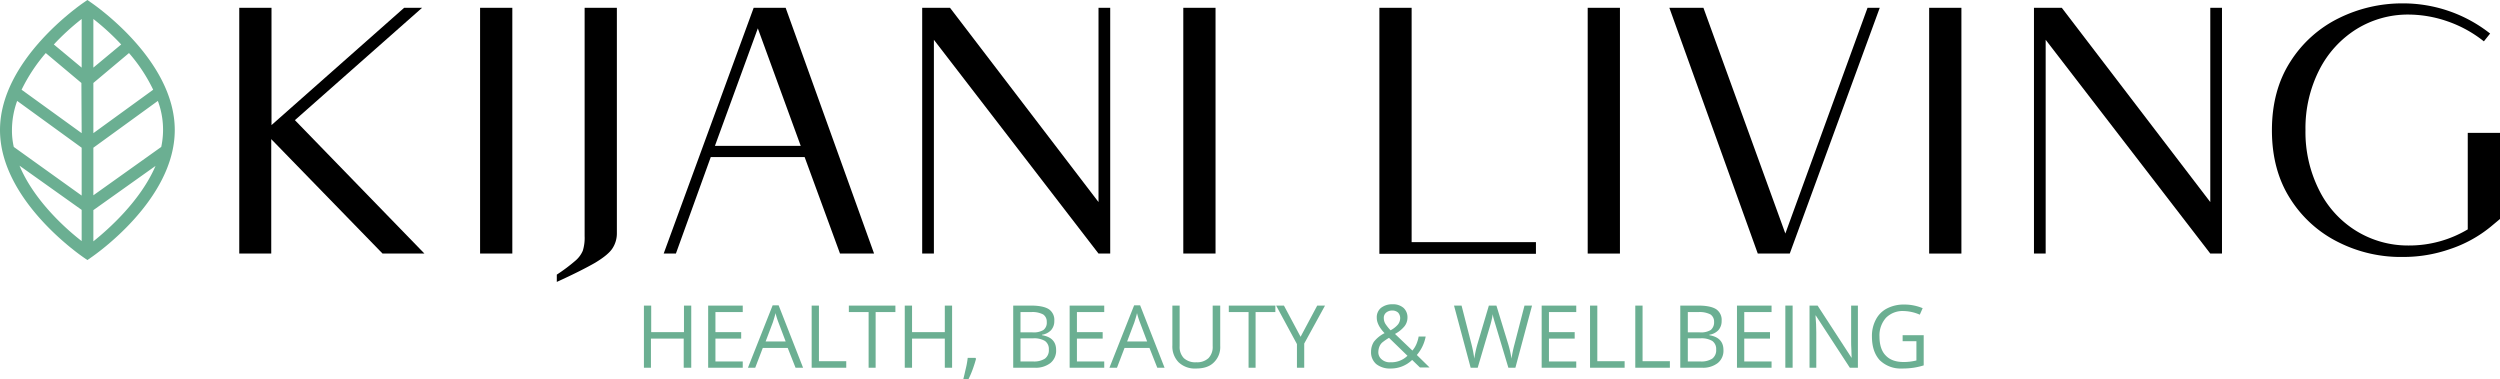
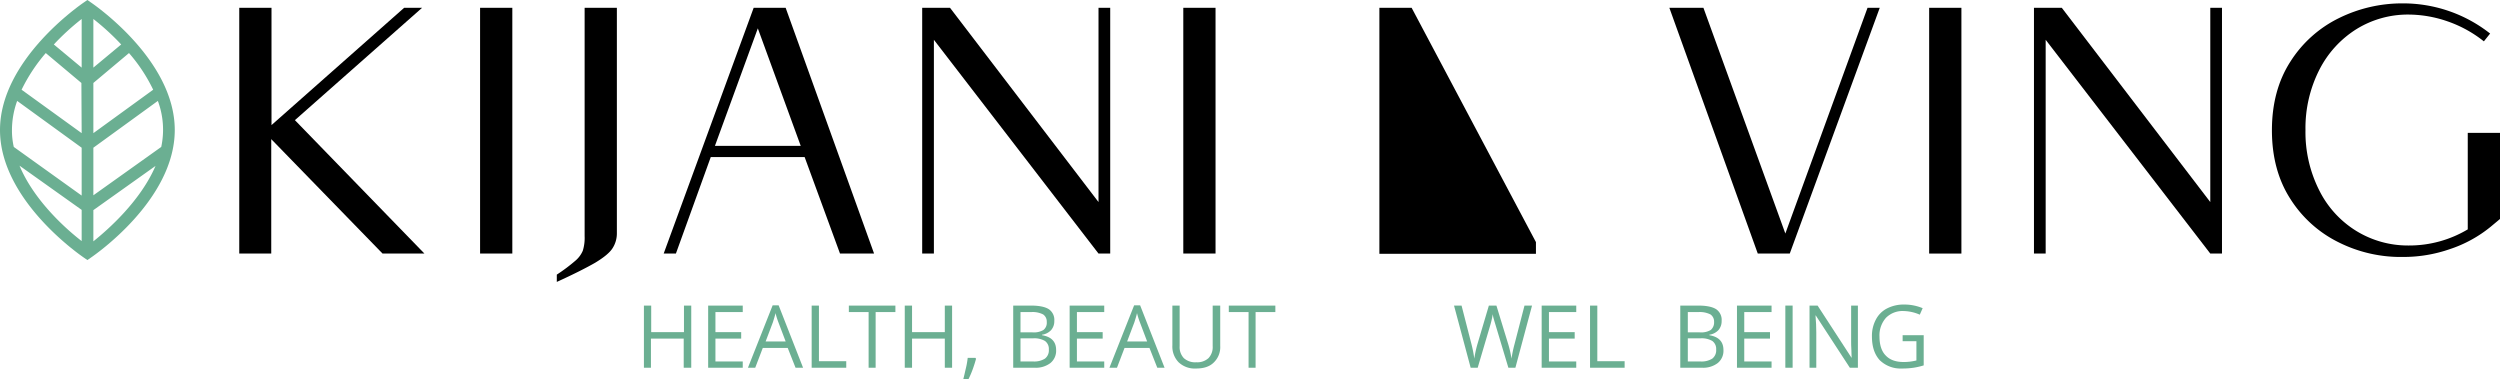
<svg xmlns="http://www.w3.org/2000/svg" width="961.3" height="145.8" viewBox="0 0 961.3 145.8">
  <g id="logo" transform="translate(-5.4 -66.5)">
    <g id="Group_802" data-name="Group 802">
      <g id="Group_800" data-name="Group 800">
        <path id="Path_668" data-name="Path 668" d="M271.1,207.9h-2.8V196.7H255.7v11.2H253V184h2.8v10.2h12.6V184h2.8v23.9Z" fill="#6baf92" />
        <path id="Path_669" data-name="Path 669" d="M291,207.9H277.7V184H291v2.5H280.5v7.7h9.9v2.5h-9.9v8.8H291Z" fill="#6baf92" />
        <path id="Path_670" data-name="Path 670" d="M311.3,207.9l-3-7.6h-9.6l-2.9,7.6H293l9.5-24h2.3l9.4,24Zm-3.8-10.1-2.8-7.4a29.672,29.672,0,0,1-1.1-3.5c-.2,1-.6,2.2-1,3.5l-2.8,7.4Z" fill="#6baf92" />
        <path id="Path_671" data-name="Path 671" d="M317.5,207.9V184h2.8v21.4h10.5v2.5Z" fill="#6baf92" />
        <path id="Path_672" data-name="Path 672" d="M342.2,207.9h-2.8V186.5h-7.6V184h17.9v2.5h-7.6v21.4Z" fill="#6baf92" />
        <path id="Path_673" data-name="Path 673" d="M371.5,207.9h-2.8V196.7H356.1v11.2h-2.8V184h2.8v10.2h12.6V184h2.8Z" fill="#6baf92" />
        <path id="Path_674" data-name="Path 674" d="M380.5,204.1l.2.4c-.3,1.1-.7,2.4-1.2,3.8a36.99,36.99,0,0,1-1.7,4h-2c.3-1.1.6-2.5,1-4.2a30.885,30.885,0,0,0,.7-4Z" fill="#6baf92" />
        <path id="Path_675" data-name="Path 675" d="M395,184h6.8c3.2,0,5.5.5,6.9,1.4a4.939,4.939,0,0,1,2.1,4.5,5.13,5.13,0,0,1-1.2,3.5,5.872,5.872,0,0,1-3.5,1.8v.2q5.4.9,5.4,5.7a6.052,6.052,0,0,1-2.2,5,9.248,9.248,0,0,1-6.1,1.8H395Zm2.8,10.3h4.6a7.26,7.26,0,0,0,4.2-.9,3.5,3.5,0,0,0,1.3-3.1,3.3,3.3,0,0,0-1.4-2.9,8.843,8.843,0,0,0-4.6-.9h-4.1Zm0,2.3v8.9h5a7.71,7.71,0,0,0,4.4-1.1,4.009,4.009,0,0,0,1.5-3.5,3.748,3.748,0,0,0-1.5-3.3,8.053,8.053,0,0,0-4.6-1h-4.8Z" fill="#6baf92" />
        <path id="Path_676" data-name="Path 676" d="M430,207.9H416.7V184H430v2.5H419.5v7.7h9.9v2.5h-9.9v8.8H430Z" fill="#6baf92" />
        <path id="Path_677" data-name="Path 677" d="M450.4,207.9l-3-7.6h-9.6l-2.9,7.6H432l9.5-24h2.3l9.4,24Zm-3.9-10.1-2.8-7.4a29.672,29.672,0,0,1-1.1-3.5c-.2,1-.6,2.2-1,3.5l-2.8,7.4Z" fill="#6baf92" />
        <path id="Path_678" data-name="Path 678" d="M474.6,184v15.5a8.148,8.148,0,0,1-2.5,6.4c-1.6,1.6-3.9,2.3-6.8,2.3a9.005,9.005,0,0,1-6.7-2.4,8.68,8.68,0,0,1-2.4-6.5V184H459v15.6a6.144,6.144,0,0,0,1.6,4.6,6.485,6.485,0,0,0,4.8,1.6,6.389,6.389,0,0,0,4.7-1.6,6.144,6.144,0,0,0,1.6-4.6V184Z" fill="#6baf92" />
        <path id="Path_679" data-name="Path 679" d="M488.3,207.9h-2.8V186.5h-7.6V184h17.9v2.5h-7.6v21.4Z" fill="#6baf92" />
-         <path id="Path_680" data-name="Path 680" d="M505.5,196l6.4-12h3l-8,14.6v9.3h-2.8v-9.1l-8-14.8h3Z" fill="#6baf92" />
      </g>
      <g id="Group_801" data-name="Group 801">
-         <path id="Path_681" data-name="Path 681" d="M532.6,201.7a7.042,7.042,0,0,1,1.1-3.8,12.2,12.2,0,0,1,4.1-3.3,13.709,13.709,0,0,1-1.9-2.4,8.866,8.866,0,0,1-.8-1.7,5.662,5.662,0,0,1-.3-1.8,4.643,4.643,0,0,1,1.6-3.8,6.915,6.915,0,0,1,4.5-1.4,6.075,6.075,0,0,1,4.2,1.4,4.9,4.9,0,0,1,1.5,3.8,5.386,5.386,0,0,1-1.1,3.2,11.951,11.951,0,0,1-3.7,3l6.7,6.4a9.738,9.738,0,0,0,1.5-2.4,13.163,13.163,0,0,0,.9-3h2.7a15.207,15.207,0,0,1-3.4,7.1l4.9,4.8h-3.7l-3-2.9a11.742,11.742,0,0,1-8.3,3.3,8.406,8.406,0,0,1-5.5-1.7A5.966,5.966,0,0,1,532.6,201.7Zm7.5,4.1a8.819,8.819,0,0,0,6.5-2.5l-7.1-6.9a21.3,21.3,0,0,0-2.6,1.8,4.187,4.187,0,0,0-1.1,1.6,5.847,5.847,0,0,0-.4,1.9,3.542,3.542,0,0,0,1.3,3A4.658,4.658,0,0,0,540.1,205.8Zm-2.6-17a4.282,4.282,0,0,0,.6,2.2,16.592,16.592,0,0,0,2,2.5,9.361,9.361,0,0,0,2.9-2.3,4.069,4.069,0,0,0,.8-2.4,3.227,3.227,0,0,0-.8-2.1,3.3,3.3,0,0,0-2.2-.8,3.649,3.649,0,0,0-2.4.8A2.583,2.583,0,0,0,537.5,188.8Z" fill="#6baf92" />
        <path id="Path_682" data-name="Path 682" d="M588.1,207.9h-2.7l-4.8-16c-.2-.7-.5-1.6-.8-2.7a10.108,10.108,0,0,1-.4-1.9,34.648,34.648,0,0,1-1.1,4.7l-4.7,15.9h-2.7L564.5,184h2.9l3.8,14.8a49.821,49.821,0,0,1,1.1,5.6,41.582,41.582,0,0,1,1.3-5.9l4.3-14.5h2.9l4.5,14.7a40.1,40.1,0,0,1,1.3,5.7,49.329,49.329,0,0,1,1.2-5.7l3.8-14.7h2.9Z" fill="#6baf92" />
        <path id="Path_683" data-name="Path 683" d="M611.5,207.9H598.2V184h13.3v2.5H601v7.7h9.9v2.5H601v8.8h10.5Z" fill="#6baf92" />
        <path id="Path_684" data-name="Path 684" d="M616.8,207.9V184h2.8v21.4h10.5v2.5Z" fill="#6baf92" />
-         <path id="Path_685" data-name="Path 685" d="M634.2,207.9V184H637v21.4h10.5v2.5Z" fill="#6baf92" />
        <path id="Path_686" data-name="Path 686" d="M651.6,184h6.8c3.2,0,5.5.5,6.9,1.4a4.939,4.939,0,0,1,2.1,4.5,5.13,5.13,0,0,1-1.2,3.5,5.872,5.872,0,0,1-3.5,1.8v.2q5.4.9,5.4,5.7a6.052,6.052,0,0,1-2.2,5,9.248,9.248,0,0,1-6.1,1.8h-8.3V184Zm2.8,10.3H659a7.26,7.26,0,0,0,4.2-.9,3.764,3.764,0,0,0,1.3-3.1,3.3,3.3,0,0,0-1.4-2.9,9.093,9.093,0,0,0-4.6-.9h-4.1Zm0,2.3v8.9h5a7.71,7.71,0,0,0,4.4-1.1,4.009,4.009,0,0,0,1.5-3.5,3.748,3.748,0,0,0-1.5-3.3,8.053,8.053,0,0,0-4.6-1h-4.8Z" fill="#6baf92" />
        <path id="Path_687" data-name="Path 687" d="M686.6,207.9H673.3V184h13.3v2.5H676.1v7.7H686v2.5h-9.9v8.8h10.5Z" fill="#6baf92" />
        <path id="Path_688" data-name="Path 688" d="M691.9,207.9V184h2.8v23.9Z" fill="#6baf92" />
        <path id="Path_689" data-name="Path 689" d="M719.9,207.9h-3.2l-13.1-20.1h-.1c.2,2.4.3,4.5.3,6.5v13.6h-2.6V184h3.1l13,20h.1c0-.3-.1-1.2-.1-2.8-.1-1.6-.1-2.7-.1-3.4V184h2.6v23.9Z" fill="#6baf92" />
        <path id="Path_690" data-name="Path 690" d="M737,195.4h8.1V207a27.435,27.435,0,0,1-3.9.9,29.9,29.9,0,0,1-4.5.3,11.463,11.463,0,0,1-8.5-3.2c-2-2.2-3-5.2-3-9.1a13.285,13.285,0,0,1,1.5-6.5,9.924,9.924,0,0,1,4.3-4.3,13.966,13.966,0,0,1,6.6-1.5,18.348,18.348,0,0,1,7.1,1.4l-1.1,2.5a16.273,16.273,0,0,0-6.2-1.4,8.963,8.963,0,0,0-6.8,2.6,10.139,10.139,0,0,0-2.5,7.2c0,3.2.8,5.7,2.4,7.3,1.6,1.7,3.9,2.5,6.9,2.5a19.928,19.928,0,0,0,4.9-.6v-7.4H737Z" fill="#6baf92" />
      </g>
    </g>
    <g id="Group_804" data-name="Group 804">
      <g id="Group_803" data-name="Group 803">
        <path id="Path_691" data-name="Path 691" d="M97.4,69.5h12.4v45.1l51-45.1h6.9l-48.9,43.2L168.6,164H152.5l-42.8-44v44H97.4Z" />
        <path id="Path_692" data-name="Path 692" d="M190,69.5h12.4V164H190Z" />
        <path id="Path_693" data-name="Path 693" d="M219.5,172.1a65.313,65.313,0,0,0,7.2-5.4,10.314,10.314,0,0,0,2.8-3.8,16.592,16.592,0,0,0,.7-5.6V69.5h12.4v86.6a10.493,10.493,0,0,1-1.7,5.9c-1.1,1.7-3.3,3.5-6.6,5.5-3.3,1.9-8.2,4.4-14.8,7.4v-2.8Z" />
        <path id="Path_694" data-name="Path 694" d="M314.8,126.9H278.7L265.3,164h-4.7l34.6-94.5h12.3l34,94.5H328.4Zm-1.5-4.3L296.8,77.4l-16.5,45.2h33Z" />
        <path id="Path_695" data-name="Path 695" d="M432.3,69.5V164h-4.5L364.5,81.8V164H360V69.5h10.7l57.1,74.7V69.5Z" />
        <path id="Path_696" data-name="Path 696" d="M460.4,69.5h12.4V164H460.4Z" />
-         <path id="Path_697" data-name="Path 697" d="M596,159.6v4.5H535.8V69.5h12.4v90.1Z" />
-         <path id="Path_698" data-name="Path 698" d="M615.9,69.5h12.4V164H615.9Z" />
+         <path id="Path_697" data-name="Path 697" d="M596,159.6v4.5H535.8V69.5h12.4Z" />
        <path id="Path_699" data-name="Path 699" d="M728.2,69.5,693.6,164H681.3l-34-94.5h13.1l31.5,86.8,31.6-86.8Z" />
        <path id="Path_700" data-name="Path 700" d="M747.2,69.5h12.4V164H747.2Z" />
        <path id="Path_701" data-name="Path 701" d="M859.8,69.5V164h-4.5L792,81.8V164h-4.5V69.5h10.7l57.1,74.7V69.5Z" />
        <path id="Path_702" data-name="Path 702" d="M904.7,159.7A45.984,45.984,0,0,1,886.1,143c-4.7-7.3-7.1-16.1-7.1-26.4s2.4-19.1,7.1-26.4a46.059,46.059,0,0,1,18.6-16.7,54.964,54.964,0,0,1,24.7-5.7,54.046,54.046,0,0,1,33.5,11.6l-2.4,3a46.918,46.918,0,0,0-14-7.7,46.3,46.3,0,0,0-14.9-2.6,37.566,37.566,0,0,0-20.1,5.6,39.572,39.572,0,0,0-14.3,15.7,49.471,49.471,0,0,0-5.3,23.1,49.6,49.6,0,0,0,5.3,23.2,38.452,38.452,0,0,0,14.4,15.7,37.981,37.981,0,0,0,20.1,5.5,43.922,43.922,0,0,0,22.6-6.2V117.6h12.4v33.1l-3.6,3a49.079,49.079,0,0,1-15.7,8.6,54.094,54.094,0,0,1-17.8,3A53.279,53.279,0,0,1,904.7,159.7Z" />
      </g>
      <path id="Path_703" data-name="Path 703" d="M40.3,67.4,39,66.5l-1.3.9c-1.3.9-32.3,22.1-32.3,49.1s31,48.2,32.3,49.1l1.3.9,1.3-.9c1.3-.9,32.3-22.1,32.3-49.1S41.6,68.3,40.3,67.4ZM10,116.5a33.06,33.06,0,0,1,2-11.2l24.8,18v18.4L10.7,123A28.148,28.148,0,0,1,10,116.5ZM41.3,98.4,55,86.9A62.679,62.679,0,0,1,64.3,101l-23,16.7S41.3,98.4,41.3,98.4Zm-4.5,19.3L13.7,101A65.014,65.014,0,0,1,23,86.9L36.7,98.4l.1,19.3Zm4.5,5.6,24.8-18A31.671,31.671,0,0,1,67.4,123L41.3,141.6S41.3,123.3,41.3,123.3ZM52,83.6,41.3,92.5V73.8A92.92,92.92,0,0,1,52,83.6ZM36.8,73.8V92.5L26.1,83.6A92.92,92.92,0,0,1,36.8,73.8ZM12.9,130.2l23.9,17v12C30.7,154.5,18.5,143.6,12.9,130.2Zm28.4,29.1v-12l23.9-17C59.5,143.6,47.3,154.5,41.3,159.3Z" fill="#6baf92" />
    </g>
  </g>
</svg>